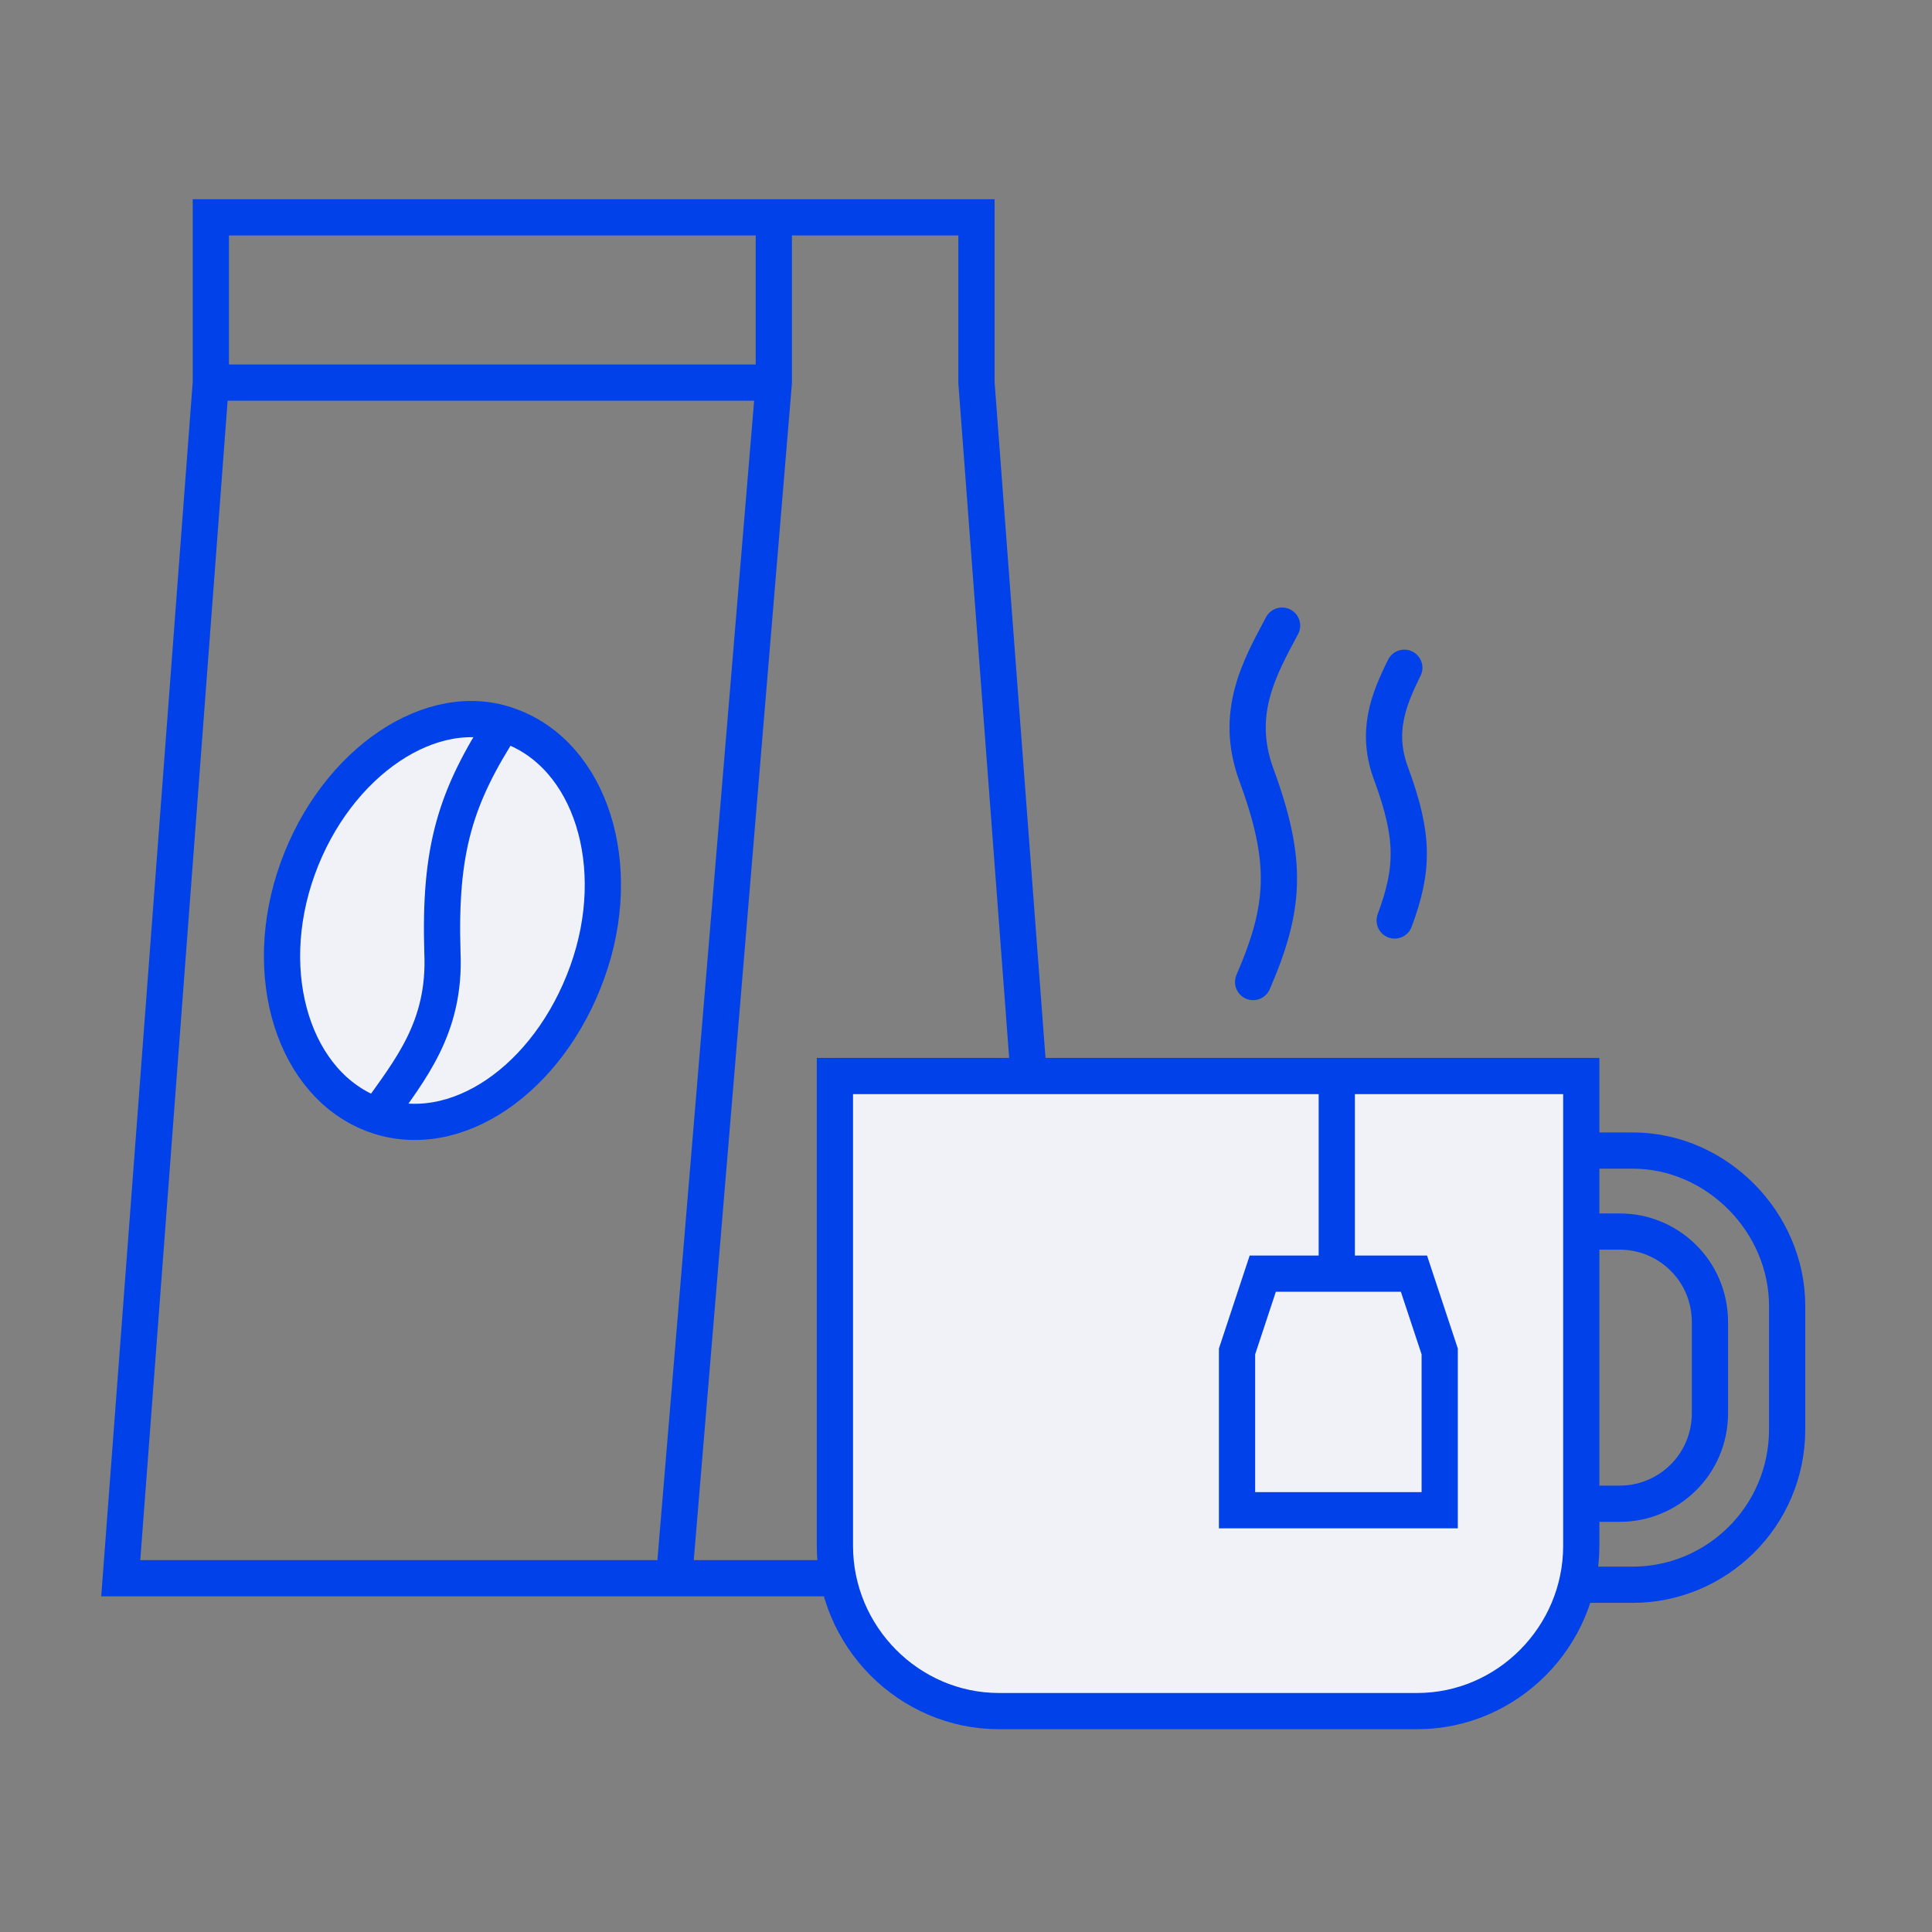
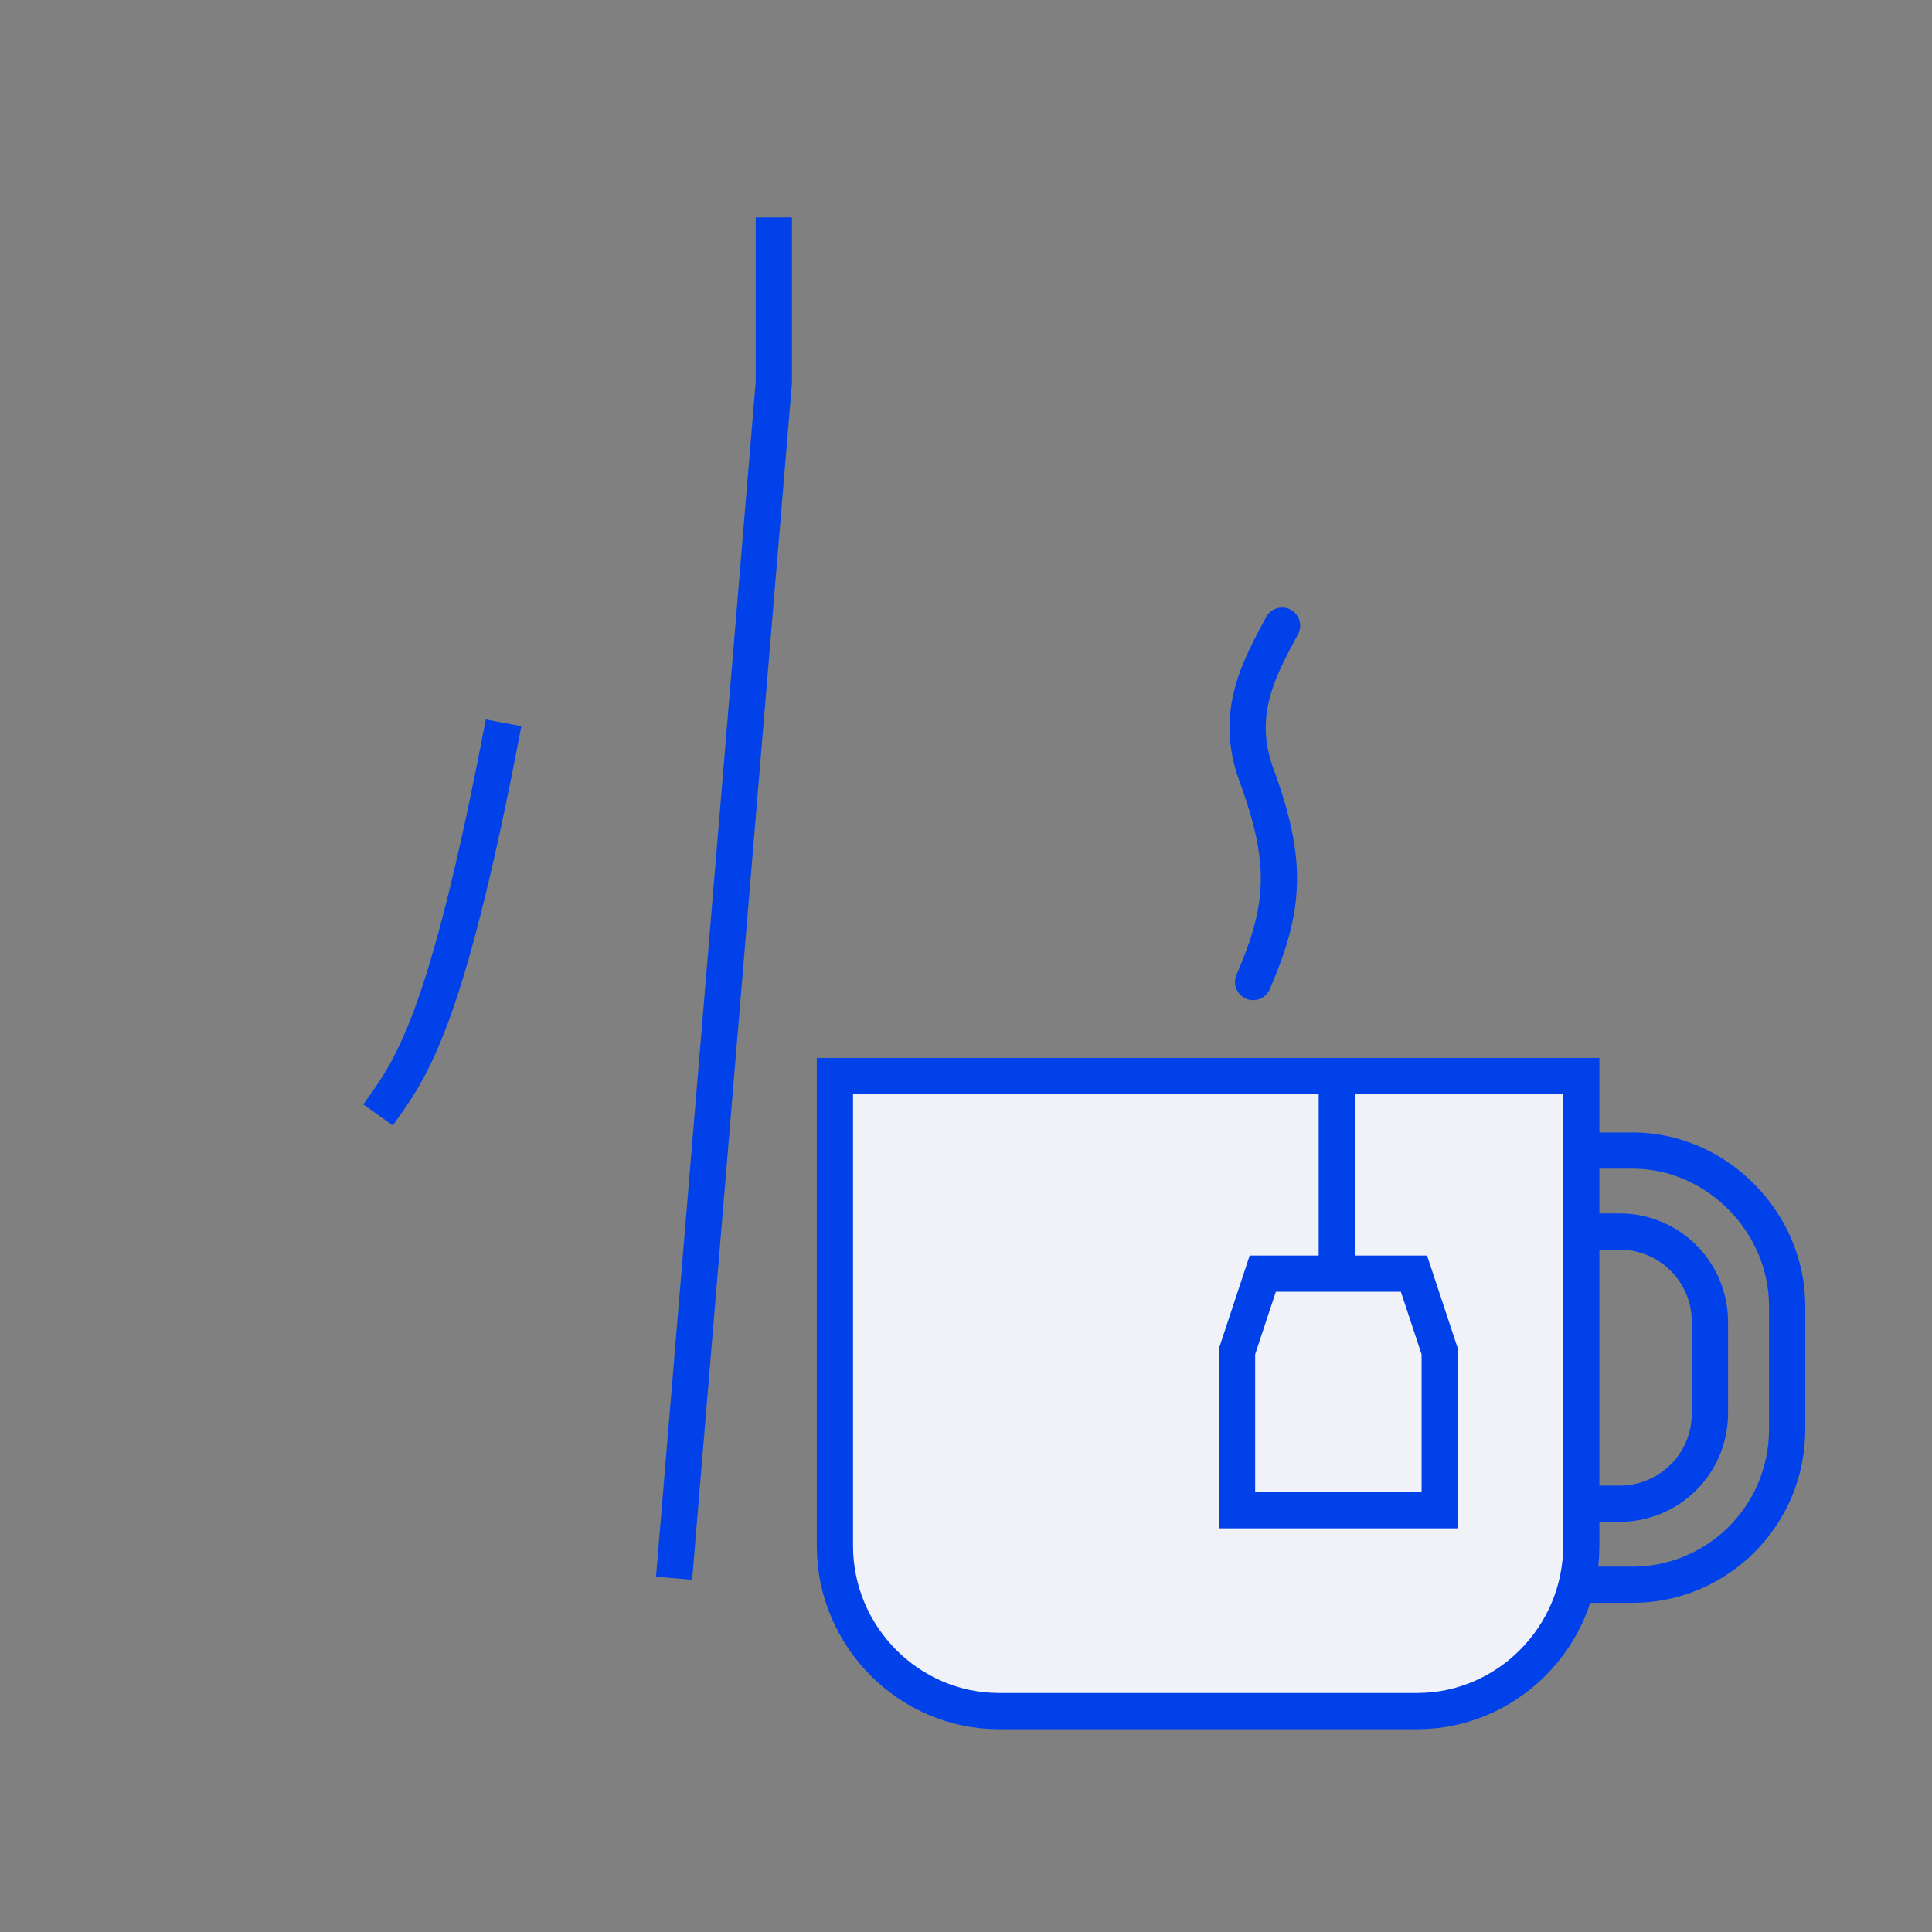
<svg xmlns="http://www.w3.org/2000/svg" width="80" height="80" viewBox="0 0 80 80" fill="none">
  <rect x="0" y="0" width="80" height="80" fill="#808080" stroke="none" />
-   <path fill-rule="evenodd" clip-rule="evenodd" d="M8.73 9H40.433V15.843L44.163 65.352H5L8.73 15.843V9Z" stroke="#0041EA" stroke-width="1.5" stroke-miterlimit="22.926" />
  <path d="M27.912 65.352L32.042 15.843V9" stroke="#0041EA" stroke-width="1.5" stroke-miterlimit="22.926" />
-   <path fill-rule="evenodd" clip-rule="evenodd" d="M21.118 30.065C24.448 31.273 25.914 35.834 24.315 40.262C22.717 44.69 18.854 47.373 15.523 46.166C12.193 44.958 10.728 40.396 12.326 35.969C13.925 31.541 17.921 28.858 21.118 30.065Z" fill="#F1F2F7" stroke="#0041EA" stroke-width="1.5" stroke-miterlimit="22.926" />
-   <path d="M20.851 29.931C18.853 33.017 18.187 35.163 18.32 39.457C18.454 42.543 16.988 44.287 15.656 46.166" stroke="#0041EA" stroke-width="1.5" stroke-miterlimit="22.926" />
-   <path d="M32.042 15.843H8.73" stroke="#0041EA" stroke-width="1.5" stroke-miterlimit="22.926" />
+   <path d="M20.851 29.931C18.454 42.543 16.988 44.287 15.656 46.166" stroke="#0041EA" stroke-width="1.5" stroke-miterlimit="22.926" />
  <path fill-rule="evenodd" clip-rule="evenodd" d="M67.608 47.642H56.818C53.354 47.642 50.424 50.459 50.424 54.082V59.18C50.424 62.669 53.221 65.621 56.818 65.621H67.608C71.071 65.621 74.002 62.803 74.002 59.18V54.082C74.002 50.593 71.071 47.642 67.608 47.642Z" stroke="#0041EA" stroke-width="1.5" stroke-miterlimit="22.926" />
  <path fill-rule="evenodd" clip-rule="evenodd" d="M67.076 50.996H54.554C52.556 50.996 50.824 52.606 50.824 54.753V58.51C50.824 60.522 52.423 62.266 54.554 62.266H67.076C69.074 62.266 70.805 60.656 70.805 58.51V54.753C70.805 52.606 69.074 50.996 67.076 50.996Z" stroke="#0041EA" stroke-width="1.5" stroke-miterlimit="22.926" />
  <path fill-rule="evenodd" clip-rule="evenodd" d="M34.572 44.556V64.01C34.572 67.767 37.636 70.853 41.366 70.853H58.683C62.413 70.853 65.477 67.767 65.477 64.01V44.556H34.572Z" fill="#F1F2F7" stroke="#0041EA" stroke-width="1.5" stroke-miterlimit="22.926" />
  <path d="M55.353 44.556V52.874" stroke="#0041EA" stroke-width="1.5" stroke-miterlimit="22.926" />
  <path fill-rule="evenodd" clip-rule="evenodd" d="M51.223 55.96V62.535H59.615V55.96L58.549 52.74H52.288L51.223 55.96Z" stroke="#0041EA" stroke-width="1.5" stroke-miterlimit="22.926" />
  <path d="M51.889 40.664C53.221 37.579 53.355 35.7 52.022 32.078C51.09 29.528 52.156 27.65 53.088 25.906" stroke="#0041EA" stroke-width="1.5" stroke-miterlimit="22.926" stroke-linecap="round" stroke-linejoin="round" />
-   <path d="M57.75 38.115C58.549 35.969 58.549 34.627 57.617 32.078C56.951 30.333 57.483 28.992 58.15 27.65" stroke="#0041EA" stroke-width="1.5" stroke-miterlimit="22.926" stroke-linecap="round" stroke-linejoin="round" />
</svg>